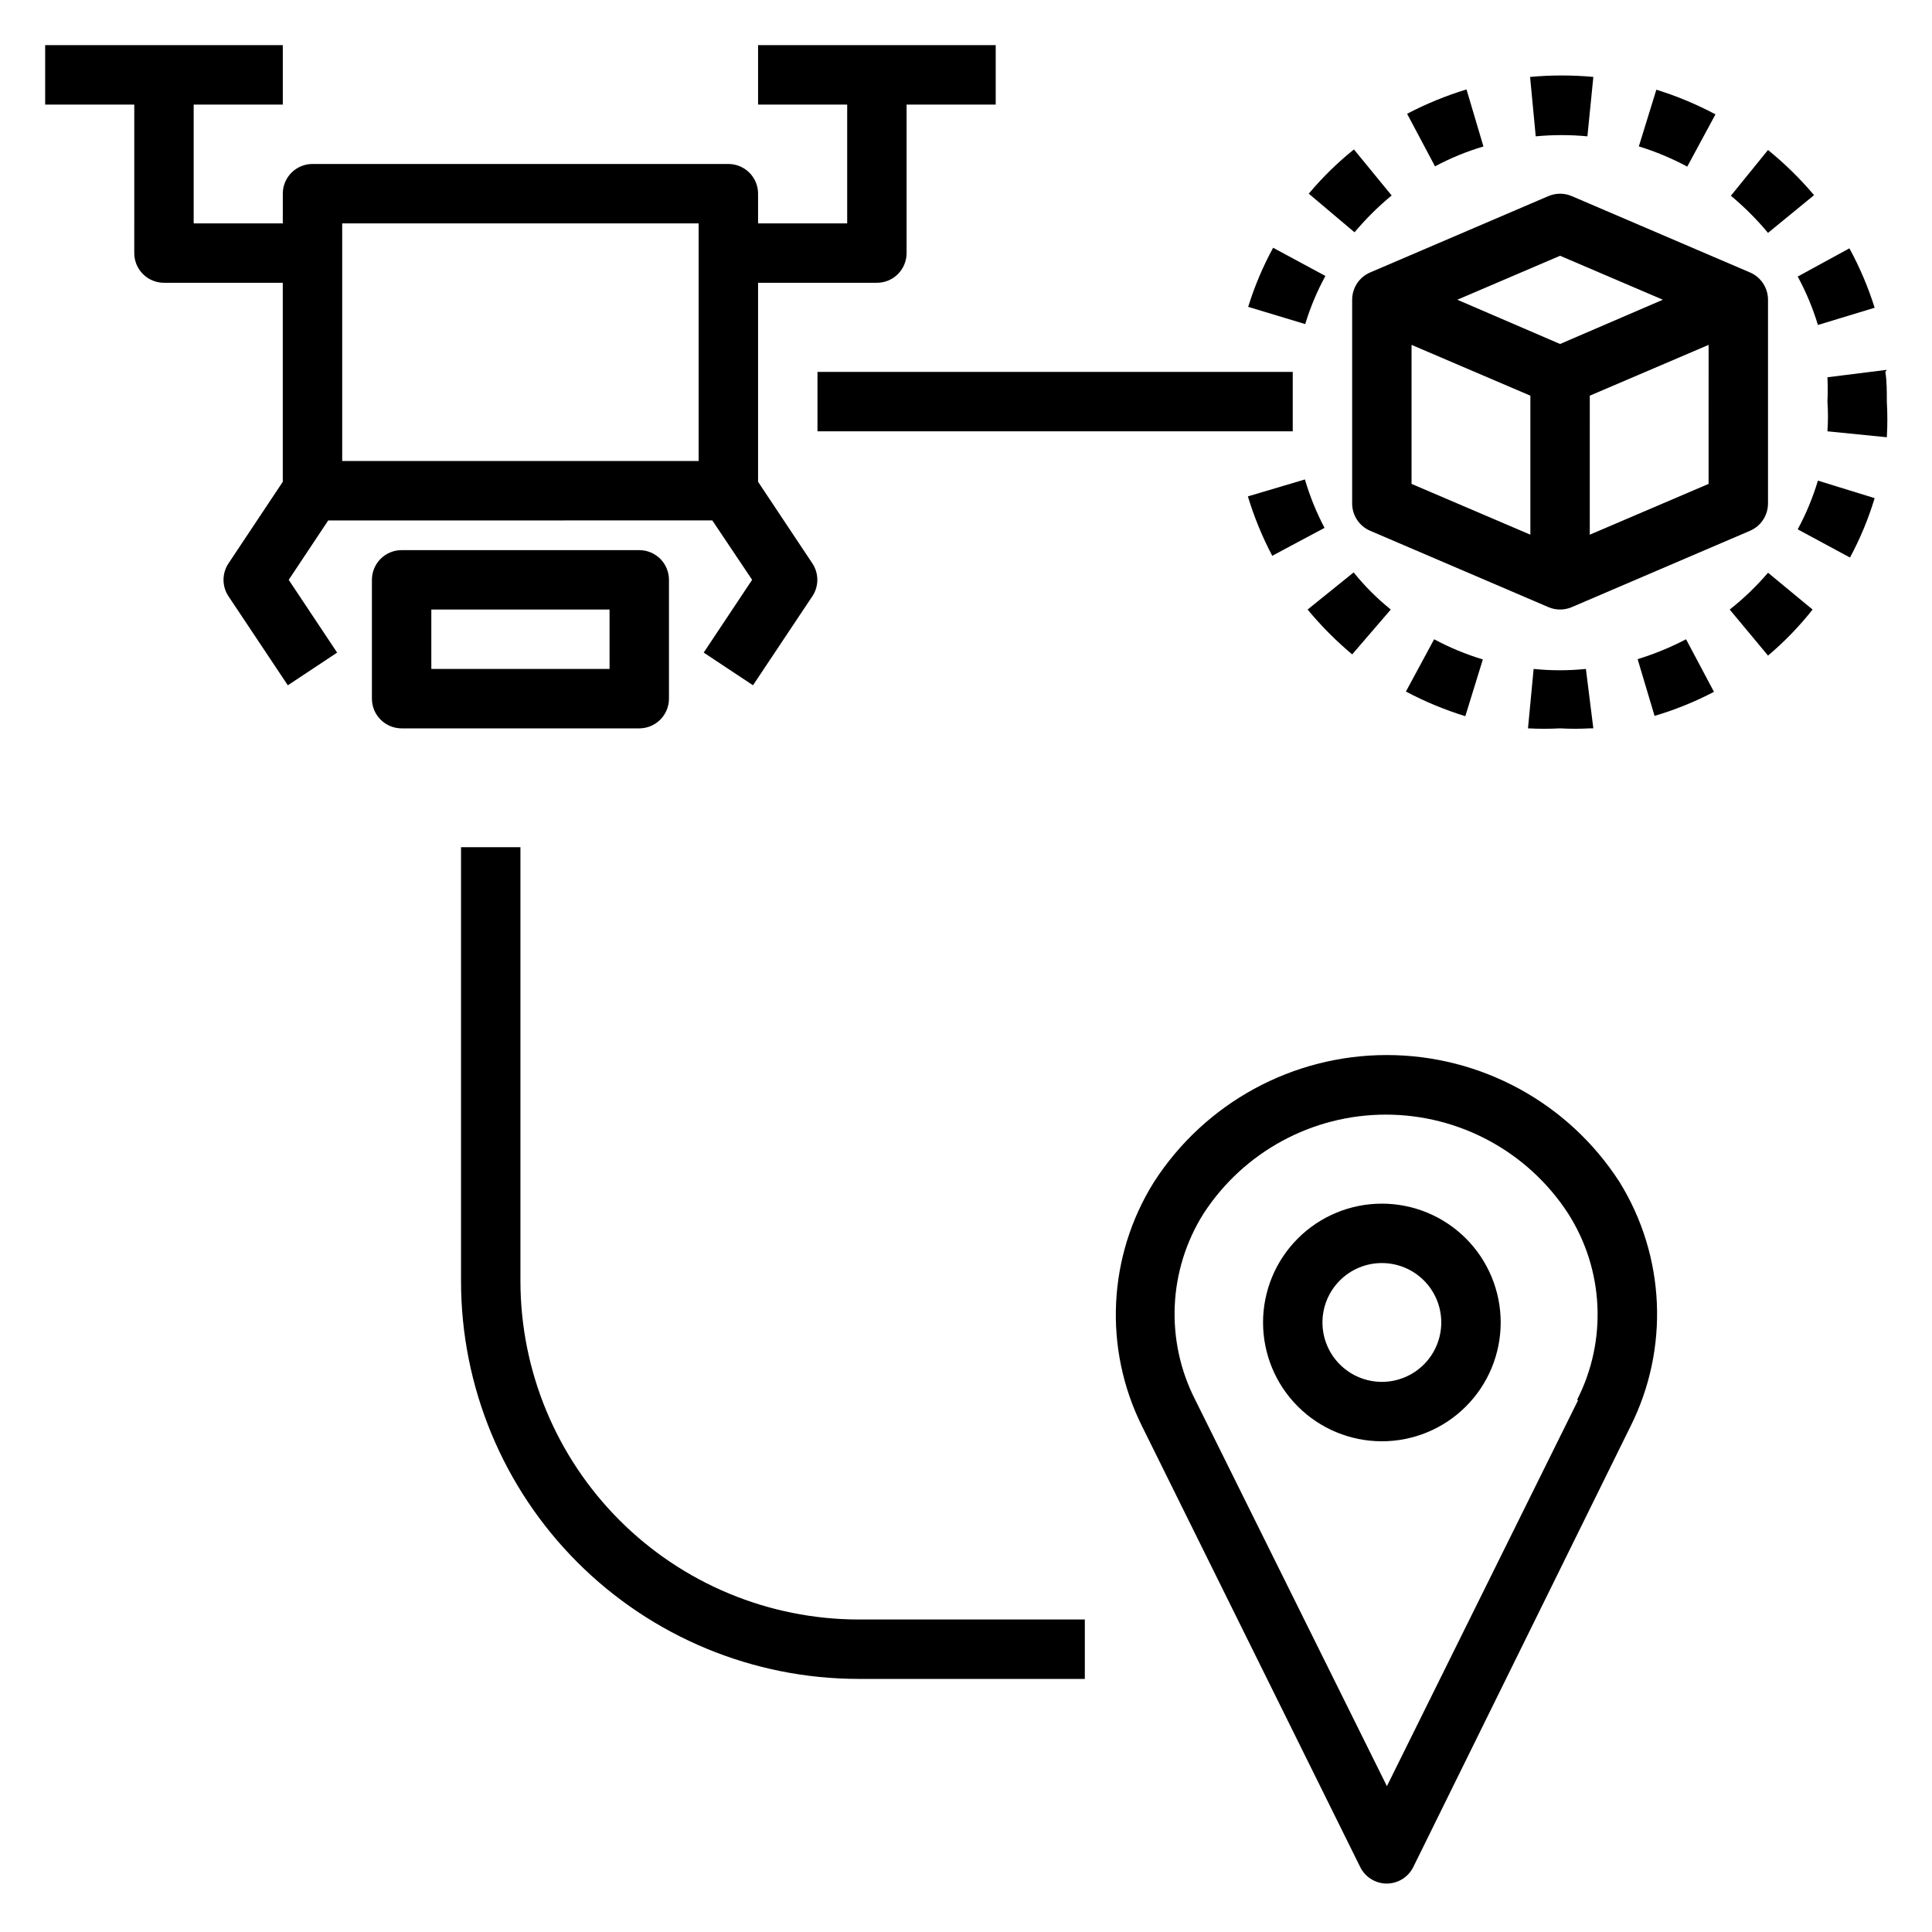
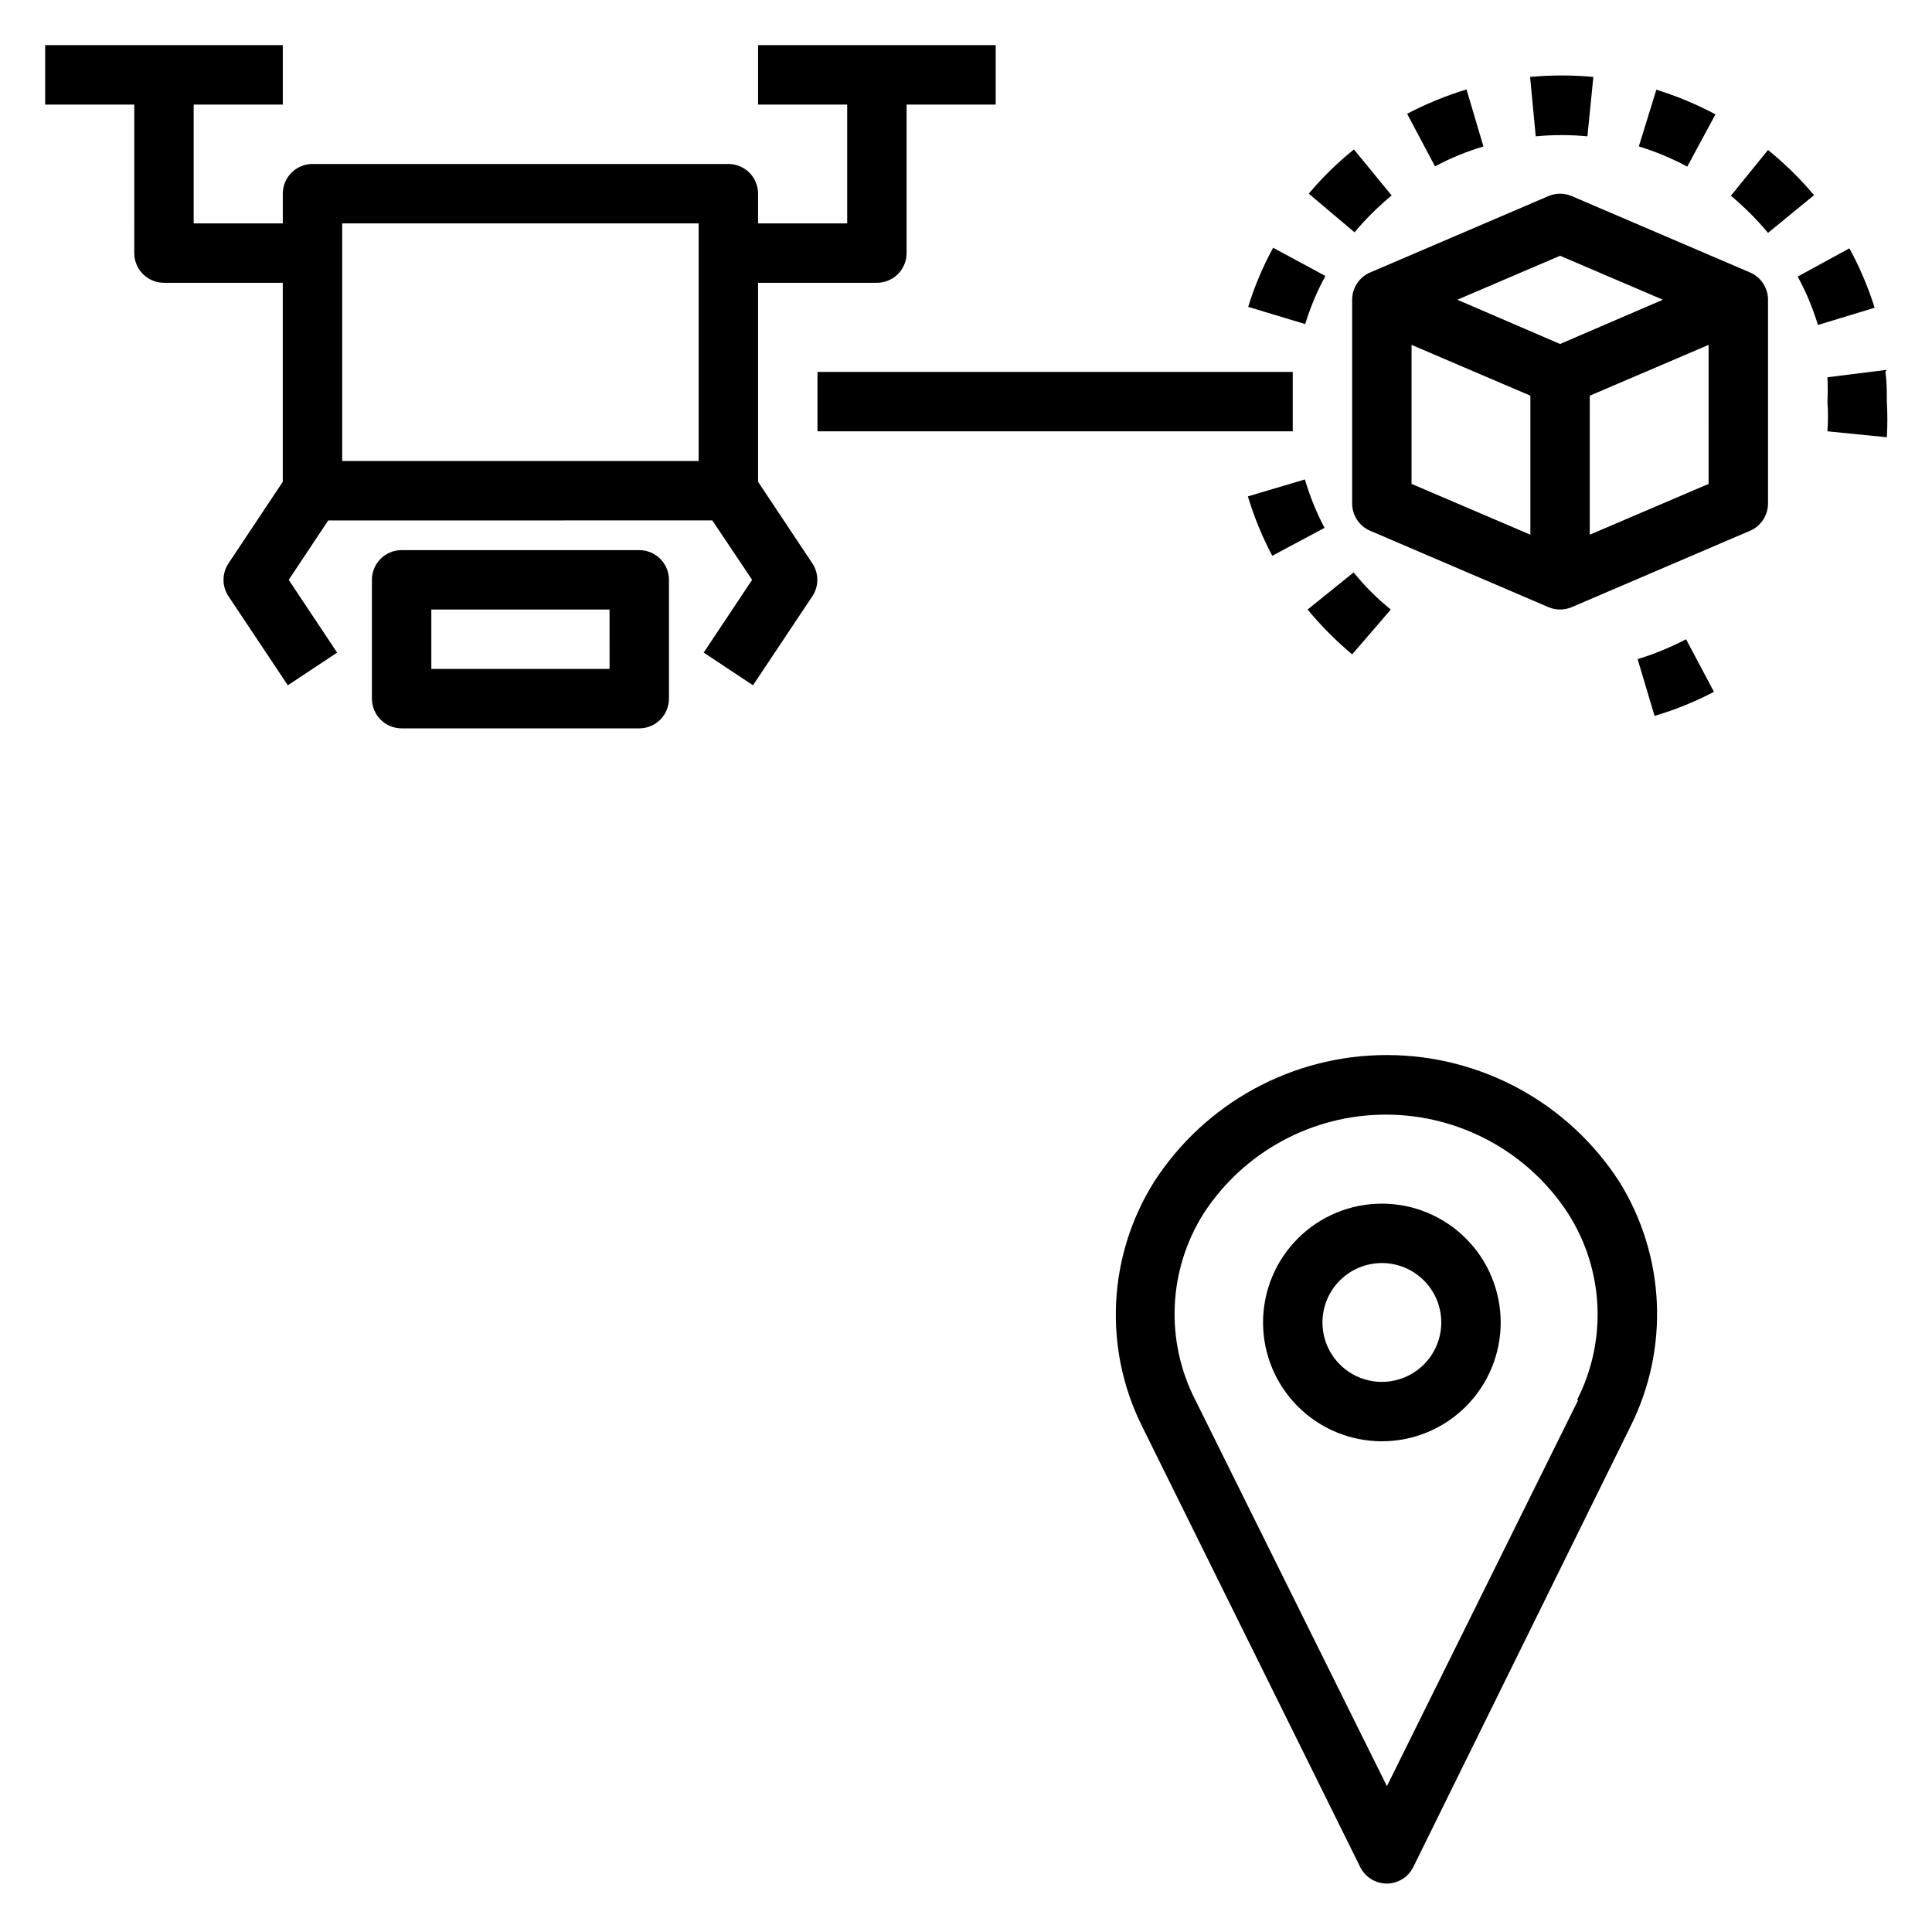
<svg xmlns="http://www.w3.org/2000/svg" fill="#000000" width="800px" height="800px" version="1.1" viewBox="144 144 512 512">
  <g>
    <path d="m573.18 457.23c-13.508-20.965-36.738-33.633-61.68-33.633-24.938 0-48.168 12.668-61.676 33.633-12.266 19.574-13.461 44.121-3.148 64.789l57.781 116.74c1.324 2.703 4.074 4.414 7.086 4.406 2.981-0.023 5.691-1.73 7.004-4.406l57.543-116.74c10.352-20.637 9.25-45.164-2.91-64.789zm-10.941 57.781-50.695 102.34-50.773-102.34h-0.004c-8.043-15.711-7.207-34.5 2.207-49.434 10.629-16.34 28.801-26.191 48.293-26.191 19.492 0 37.664 9.852 48.293 26.191 9.512 14.891 10.41 33.707 2.363 49.434z" />
    <path d="m313.41 289.79h-62.977c-4.348 0-7.871 3.527-7.871 7.875v31.488-0.004c0 2.09 0.828 4.094 2.305 5.566 1.477 1.477 3.481 2.309 5.566 2.309h62.977c2.086 0 4.09-0.832 5.566-2.309 1.477-1.473 2.305-3.477 2.305-5.566v-31.484c0-2.09-0.828-4.094-2.305-5.566-1.477-1.477-3.481-2.309-5.566-2.309zm-7.871 31.488h-47.234v-15.742h47.23z" />
    <path d="m179.58 211.07c0 2.086 0.828 4.09 2.305 5.566 1.477 1.477 3.481 2.305 5.566 2.305h31.488v52.742l-14.406 21.648c-1.73 2.629-1.73 6.031 0 8.66l15.742 23.617 13.066-8.66-12.828-19.285 10.469-15.742 101.79-0.004 10.547 15.742-12.832 19.285 13.066 8.66 15.742-23.617 0.008 0.004c1.73-2.629 1.73-6.031 0-8.66l-14.406-21.648v-52.742h31.488c2.086 0 4.09-0.828 5.566-2.305 1.477-1.477 2.305-3.481 2.305-5.566v-39.359h23.617v-15.746h-62.977v15.746h23.617v31.488h-23.617v-7.875c0-2.086-0.828-4.09-2.305-5.566-1.477-1.473-3.481-2.305-5.566-2.305h-110.21c-4.348 0-7.871 3.523-7.871 7.871v7.875h-23.617v-31.488h23.617v-15.746h-62.977v15.746h23.617zm55.105-7.871h94.461v62.977h-94.461z" />
    <path d="m360.64 242.56h125.95v15.742h-125.95z" />
    <path d="m564.68 180.13 1.574-15.742c-5.574-0.516-11.188-0.516-16.766 0l1.496 15.742c4.555-0.434 9.141-0.434 13.695 0z" />
    <path d="m590.82 313.41c-4.106 2.148-8.402 3.91-12.832 5.273l4.488 15.035c5.441-1.609 10.715-3.746 15.742-6.375z" />
    <path d="m532.64 167.7c-5.438 1.656-10.707 3.816-15.742 6.453l7.398 13.934c4.086-2.191 8.387-3.957 12.832-5.273z" />
    <path d="m612.54 183.75-9.84 12.121c3.57 2.977 6.863 6.269 9.84 9.844l12.203-9.996v-0.004c-3.684-4.363-7.766-8.371-12.203-11.965z" />
-     <path d="m566.25 337.02-1.969-15.742 0.004-0.004c-4.609 0.473-9.25 0.473-13.855 0l-1.496 15.742v0.004c2.832 0.152 5.668 0.152 8.5 0 2.625 0.148 5.25 0.148 7.875 0z" />
    <path d="m582.95 167.77-4.644 15.035c4.441 1.355 8.742 3.148 12.832 5.356l7.477-13.855c-5.004-2.664-10.25-4.856-15.664-6.535z" />
    <path d="m512.8 195.8-9.996-12.199c-4.363 3.508-8.371 7.438-11.969 11.727l12.125 10.234c2.981-3.543 6.273-6.809 9.84-9.762z" />
-     <path d="m602.39 305.54 10.156 12.199c4.332-3.664 8.289-7.75 11.809-12.199l-11.809-9.762c-3.062 3.574-6.461 6.844-10.156 9.762z" />
    <path d="m474.78 225.32 15.113 4.566h0.004c1.34-4.422 3.133-8.695 5.352-12.75l-13.855-7.477v-0.004c-2.719 4.992-4.934 10.238-6.613 15.664z" />
    <path d="m481.16 291.29 13.855-7.398c-2.156-4.094-3.898-8.395-5.199-12.832l-15.113 4.488c1.641 5.441 3.801 10.715 6.457 15.742z" />
-     <path d="m524.06 313.41-7.477 13.855h-0.004c5.031 2.668 10.305 4.856 15.746 6.531l4.644-15.035c-4.473-1.348-8.797-3.141-12.91-5.352z" />
    <path d="m502.34 317.42 10.234-11.887c-3.625-2.918-6.926-6.215-9.844-9.84l-12.199 9.84c3.562 4.316 7.516 8.293 11.809 11.887z" />
-     <path d="m620.41 284.28 13.855 7.477c2.699-5.016 4.887-10.293 6.535-15.742l-15.035-4.644c-1.336 4.473-3.133 8.801-5.356 12.91z" />
    <path d="m644.03 242.01-15.742 1.969c0.105 2.148 0.105 4.305 0 6.453 0.188 2.621 0.188 5.25 0 7.871l15.742 1.574c0.184-3.144 0.184-6.297 0-9.445 0-2.754 0-5.512-0.395-7.871z" />
    <path d="m634.11 209.81-13.699 7.481c2.219 4.082 4.012 8.383 5.356 12.832l15.035-4.566c-1.715-5.453-3.957-10.727-6.691-15.746z" />
-     <path d="m281.92 483.6v-115.09h-15.742v115.09c0.02 27.93 11.121 54.707 30.871 74.457 19.75 19.746 46.527 30.852 74.453 30.871h59.988v-15.742h-59.988c-23.746-0.043-46.508-9.492-63.297-26.285-16.793-16.789-26.242-39.555-26.285-63.301z" />
    <path d="m607.74 216.19-47.23-20.23h-0.004c-1.961-0.832-4.176-0.832-6.141 0l-47.23 20.23c-2.91 1.23-4.801 4.082-4.801 7.242v54.004-0.004c0 3.16 1.891 6.012 4.801 7.242l47.23 20.23v0.004c1.965 0.828 4.18 0.828 6.141 0l47.23-20.23 0.004-0.004c2.906-1.23 4.797-4.082 4.801-7.242v-54c-0.004-3.16-1.895-6.012-4.801-7.242zm-58.176 69.508-31.488-13.461v-36.84l31.488 13.461zm7.871-50.539-27.234-11.727 27.234-11.652 27.238 11.652zm39.359 37.078-31.488 13.461 0.004-36.84 31.488-13.461z" />
    <path d="m510.21 462.98c-8.352 0-16.359 3.316-22.266 9.223-5.906 5.902-9.223 13.914-9.223 22.262 0 8.352 3.316 16.363 9.223 22.266 5.906 5.906 13.914 9.223 22.266 9.223 8.352 0 16.359-3.316 22.266-9.223 5.906-5.902 9.223-13.914 9.223-22.266 0-8.348-3.316-16.359-9.223-22.262-5.906-5.906-13.914-9.223-22.266-9.223zm0 47.23c-4.176 0-8.18-1.66-11.133-4.613-2.953-2.949-4.613-6.957-4.613-11.133 0-4.172 1.66-8.18 4.613-11.133 2.953-2.949 6.957-4.609 11.133-4.609s8.18 1.66 11.133 4.609c2.953 2.953 4.609 6.961 4.609 11.133 0 4.176-1.656 8.184-4.609 11.133-2.953 2.953-6.957 4.613-11.133 4.613z" />
  </g>
</svg>